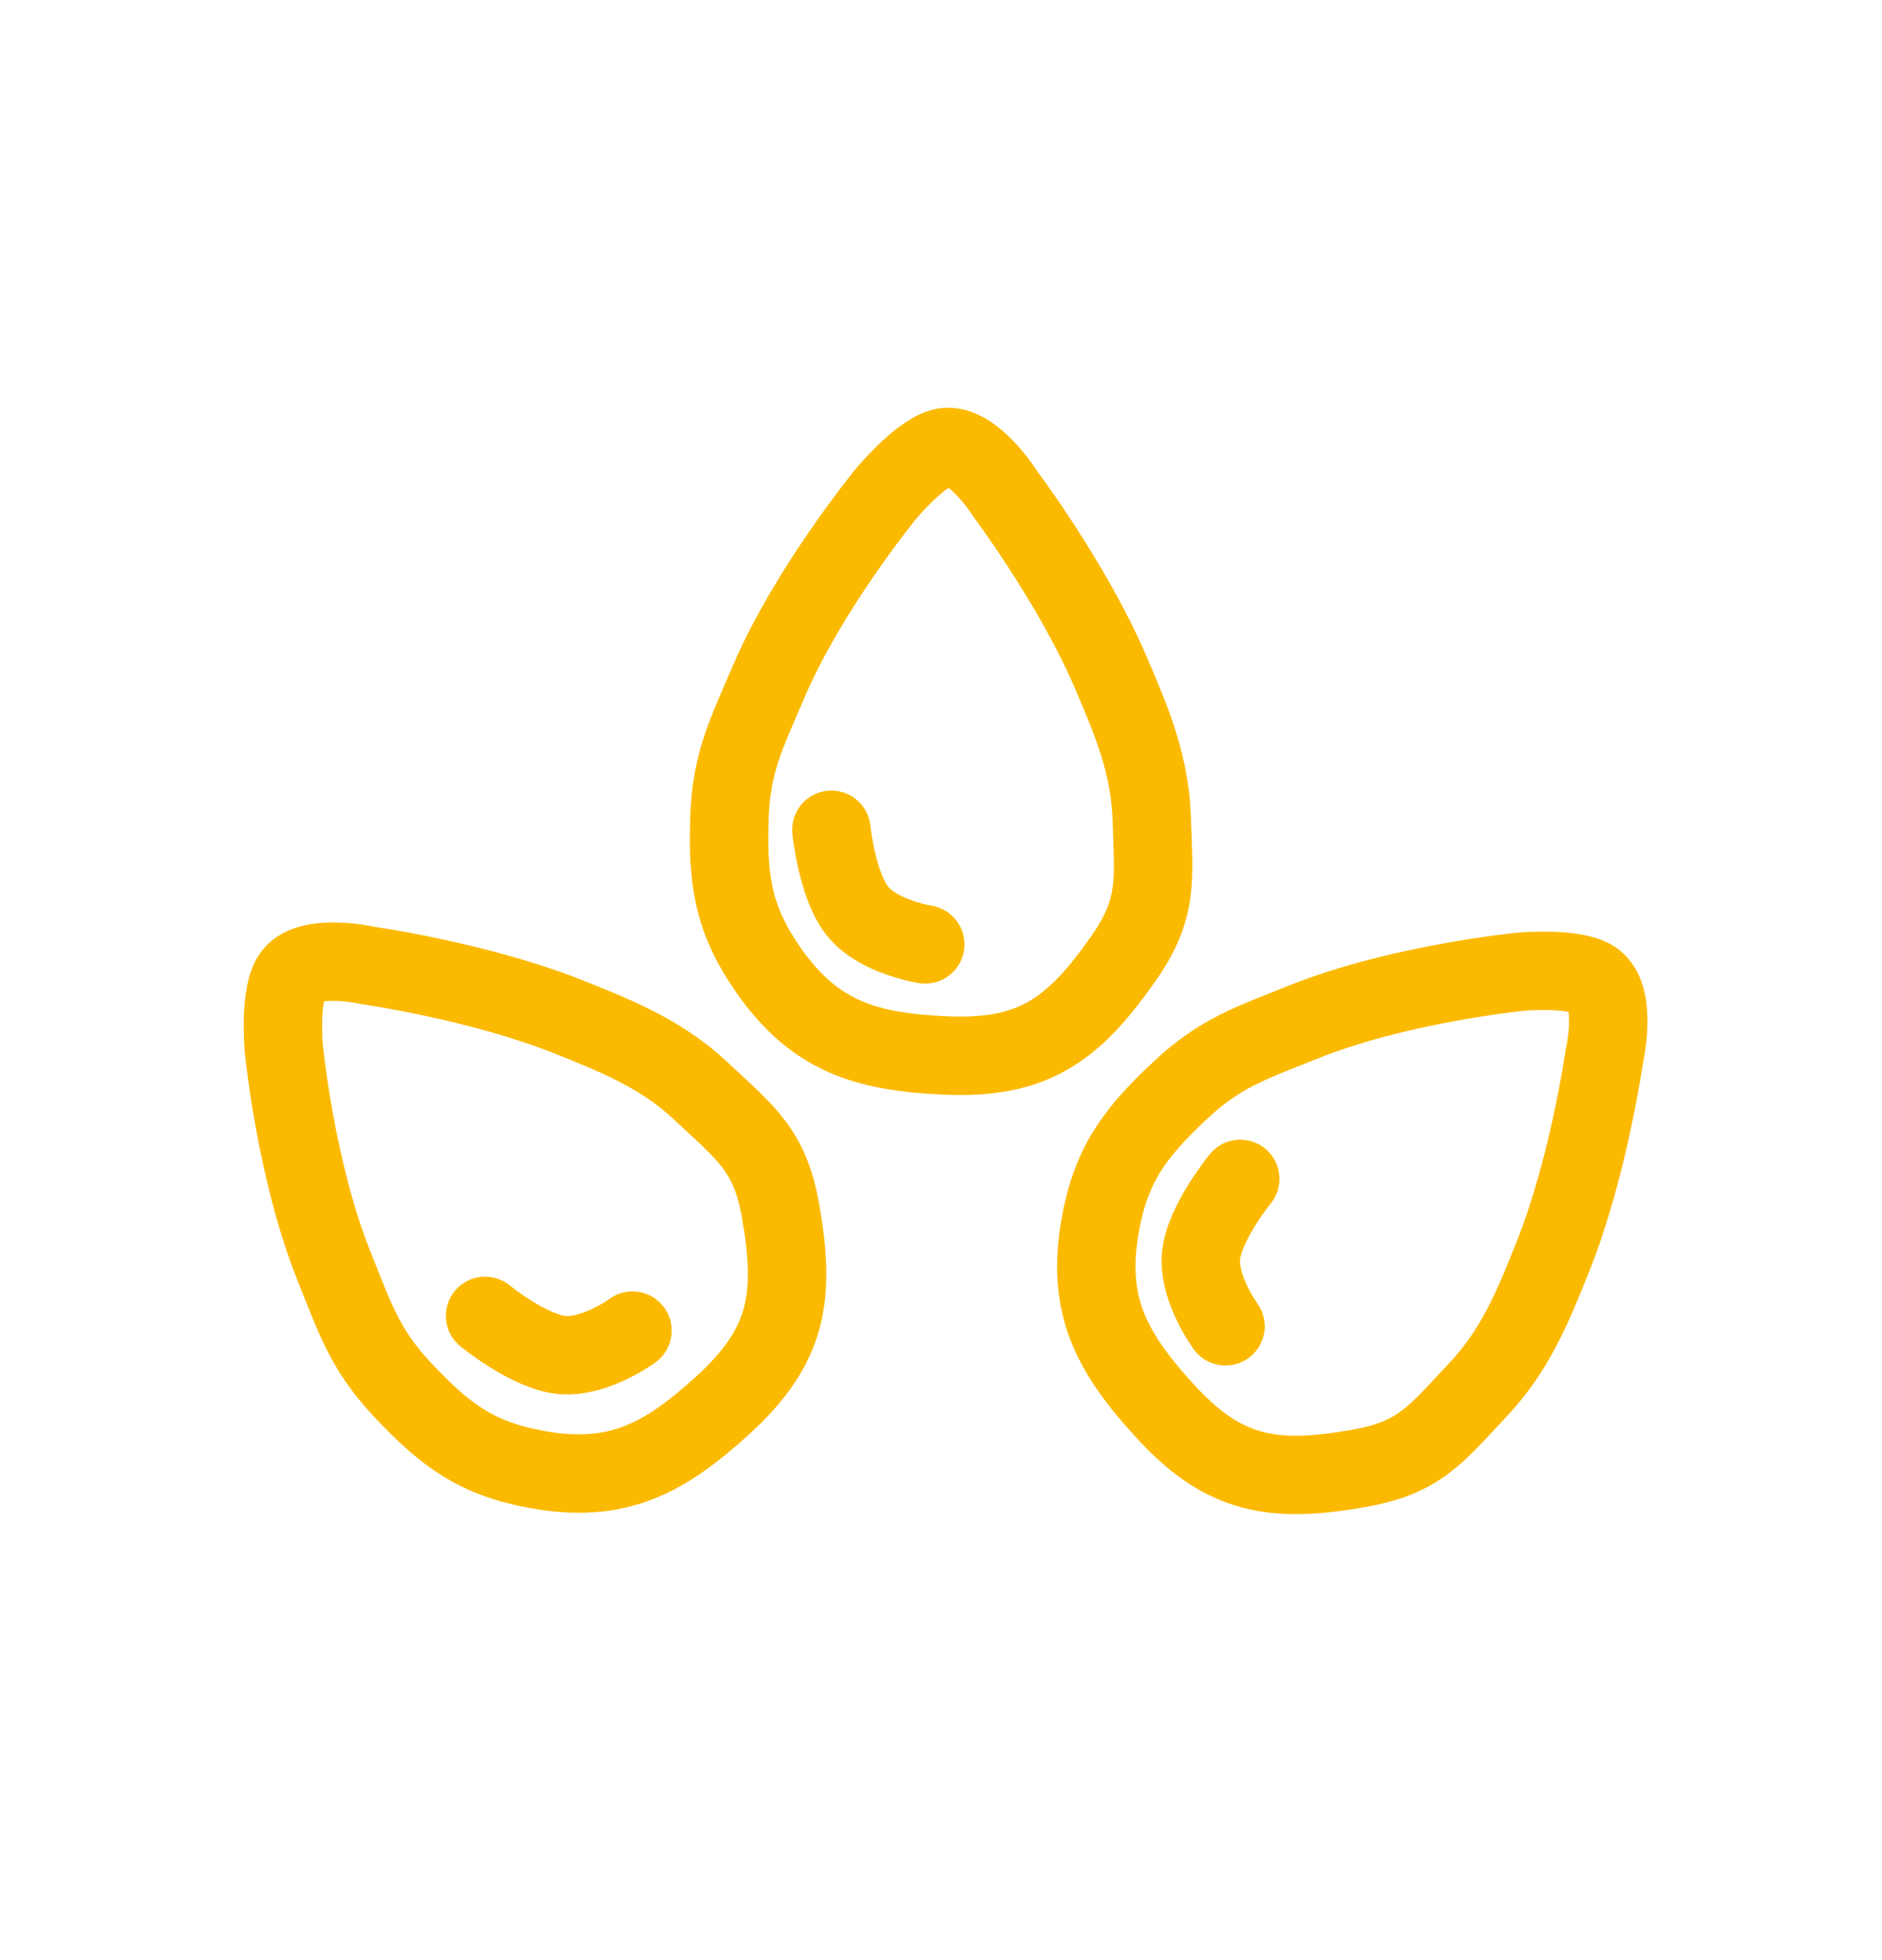
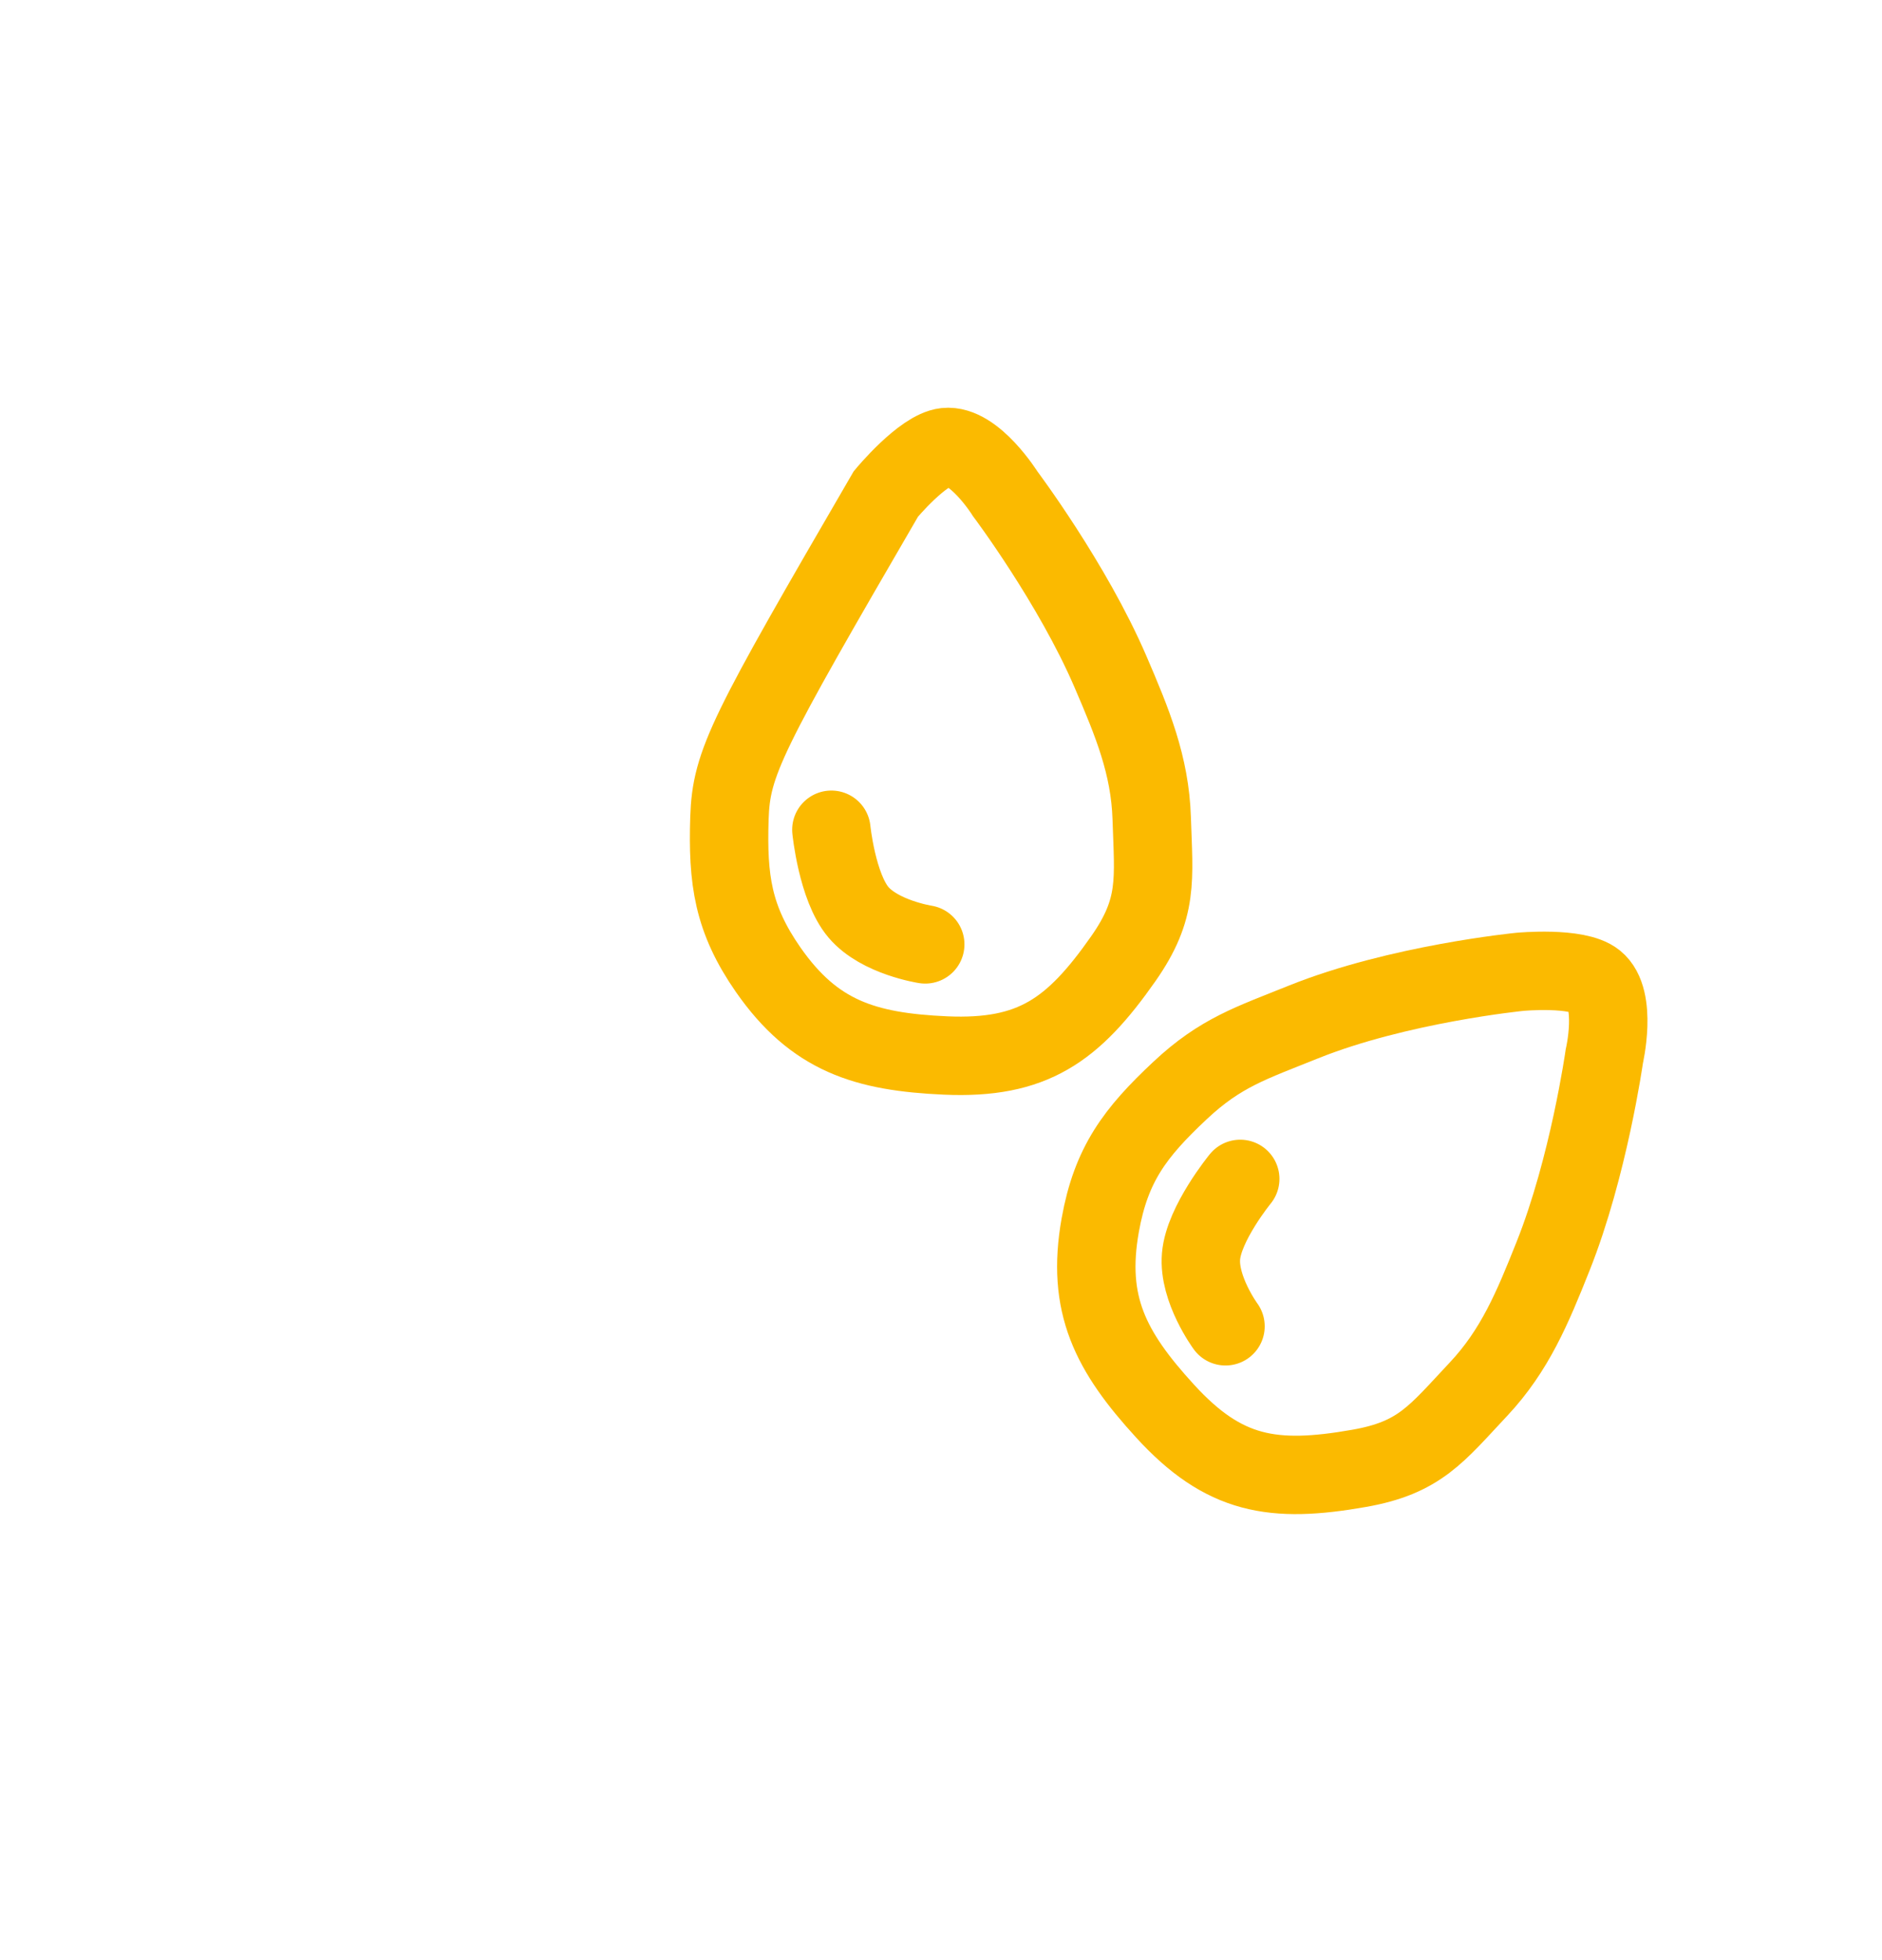
<svg xmlns="http://www.w3.org/2000/svg" width="24" height="25" viewBox="0 0 24 25" fill="none">
-   <path d="M10.602 10.583C10.602 10.583 10.675 11.313 10.947 11.635C11.219 11.956 11.799 12.045 11.799 12.045M12.058 5.702C11.765 5.734 11.297 6.3 11.297 6.3C11.297 6.3 10.308 7.506 9.796 8.708C9.518 9.362 9.325 9.724 9.302 10.435C9.277 11.222 9.346 11.721 9.796 12.368C10.385 13.213 11.029 13.416 12.058 13.462C13.171 13.511 13.685 13.141 14.324 12.229C14.776 11.584 14.712 11.222 14.687 10.435C14.665 9.761 14.442 9.22 14.161 8.567C13.677 7.441 12.82 6.3 12.82 6.3C12.82 6.3 12.423 5.663 12.058 5.702Z" stroke="#FBBA00" stroke-linecap="round" />
-   <path d="M6.186 16.783C6.186 16.783 6.754 17.248 7.173 17.283C7.593 17.318 8.066 16.971 8.066 16.971M3.736 12.431C3.551 12.661 3.621 13.392 3.621 13.392C3.621 13.392 3.774 14.944 4.262 16.155C4.528 16.815 4.648 17.207 5.134 17.726C5.673 18.3 6.075 18.604 6.85 18.743C7.864 18.925 8.463 18.613 9.223 17.918C10.045 17.166 10.147 16.54 9.954 15.443C9.817 14.668 9.516 14.457 8.941 13.918C8.45 13.457 7.909 13.232 7.249 12.969C6.11 12.515 4.698 12.315 4.698 12.315C4.698 12.315 3.966 12.145 3.736 12.431Z" stroke="#FBBA00" stroke-linecap="round" />
+   <path d="M10.602 10.583C10.602 10.583 10.675 11.313 10.947 11.635C11.219 11.956 11.799 12.045 11.799 12.045M12.058 5.702C11.765 5.734 11.297 6.3 11.297 6.3C9.518 9.362 9.325 9.724 9.302 10.435C9.277 11.222 9.346 11.721 9.796 12.368C10.385 13.213 11.029 13.416 12.058 13.462C13.171 13.511 13.685 13.141 14.324 12.229C14.776 11.584 14.712 11.222 14.687 10.435C14.665 9.761 14.442 9.22 14.161 8.567C13.677 7.441 12.82 6.3 12.82 6.3C12.82 6.3 12.423 5.663 12.058 5.702Z" stroke="#FBBA00" stroke-linecap="round" />
  <path d="M15.816 15.036C15.816 15.036 15.351 15.604 15.316 16.023C15.28 16.442 15.628 16.916 15.628 16.916M20.343 12.511C20.114 12.326 19.382 12.395 19.382 12.395C19.382 12.395 17.831 12.548 16.619 13.036C15.96 13.302 15.567 13.422 15.049 13.908C14.474 14.447 14.17 14.849 14.031 15.624C13.85 16.638 14.162 17.237 14.857 17.997C15.608 18.819 16.234 18.921 17.331 18.728C18.107 18.592 18.317 18.29 18.856 17.716C19.317 17.224 19.542 16.684 19.805 16.023C20.259 14.885 20.459 13.472 20.459 13.472C20.459 13.472 20.629 12.741 20.343 12.511Z" stroke="#FBBA00" stroke-linecap="round" />
</svg>